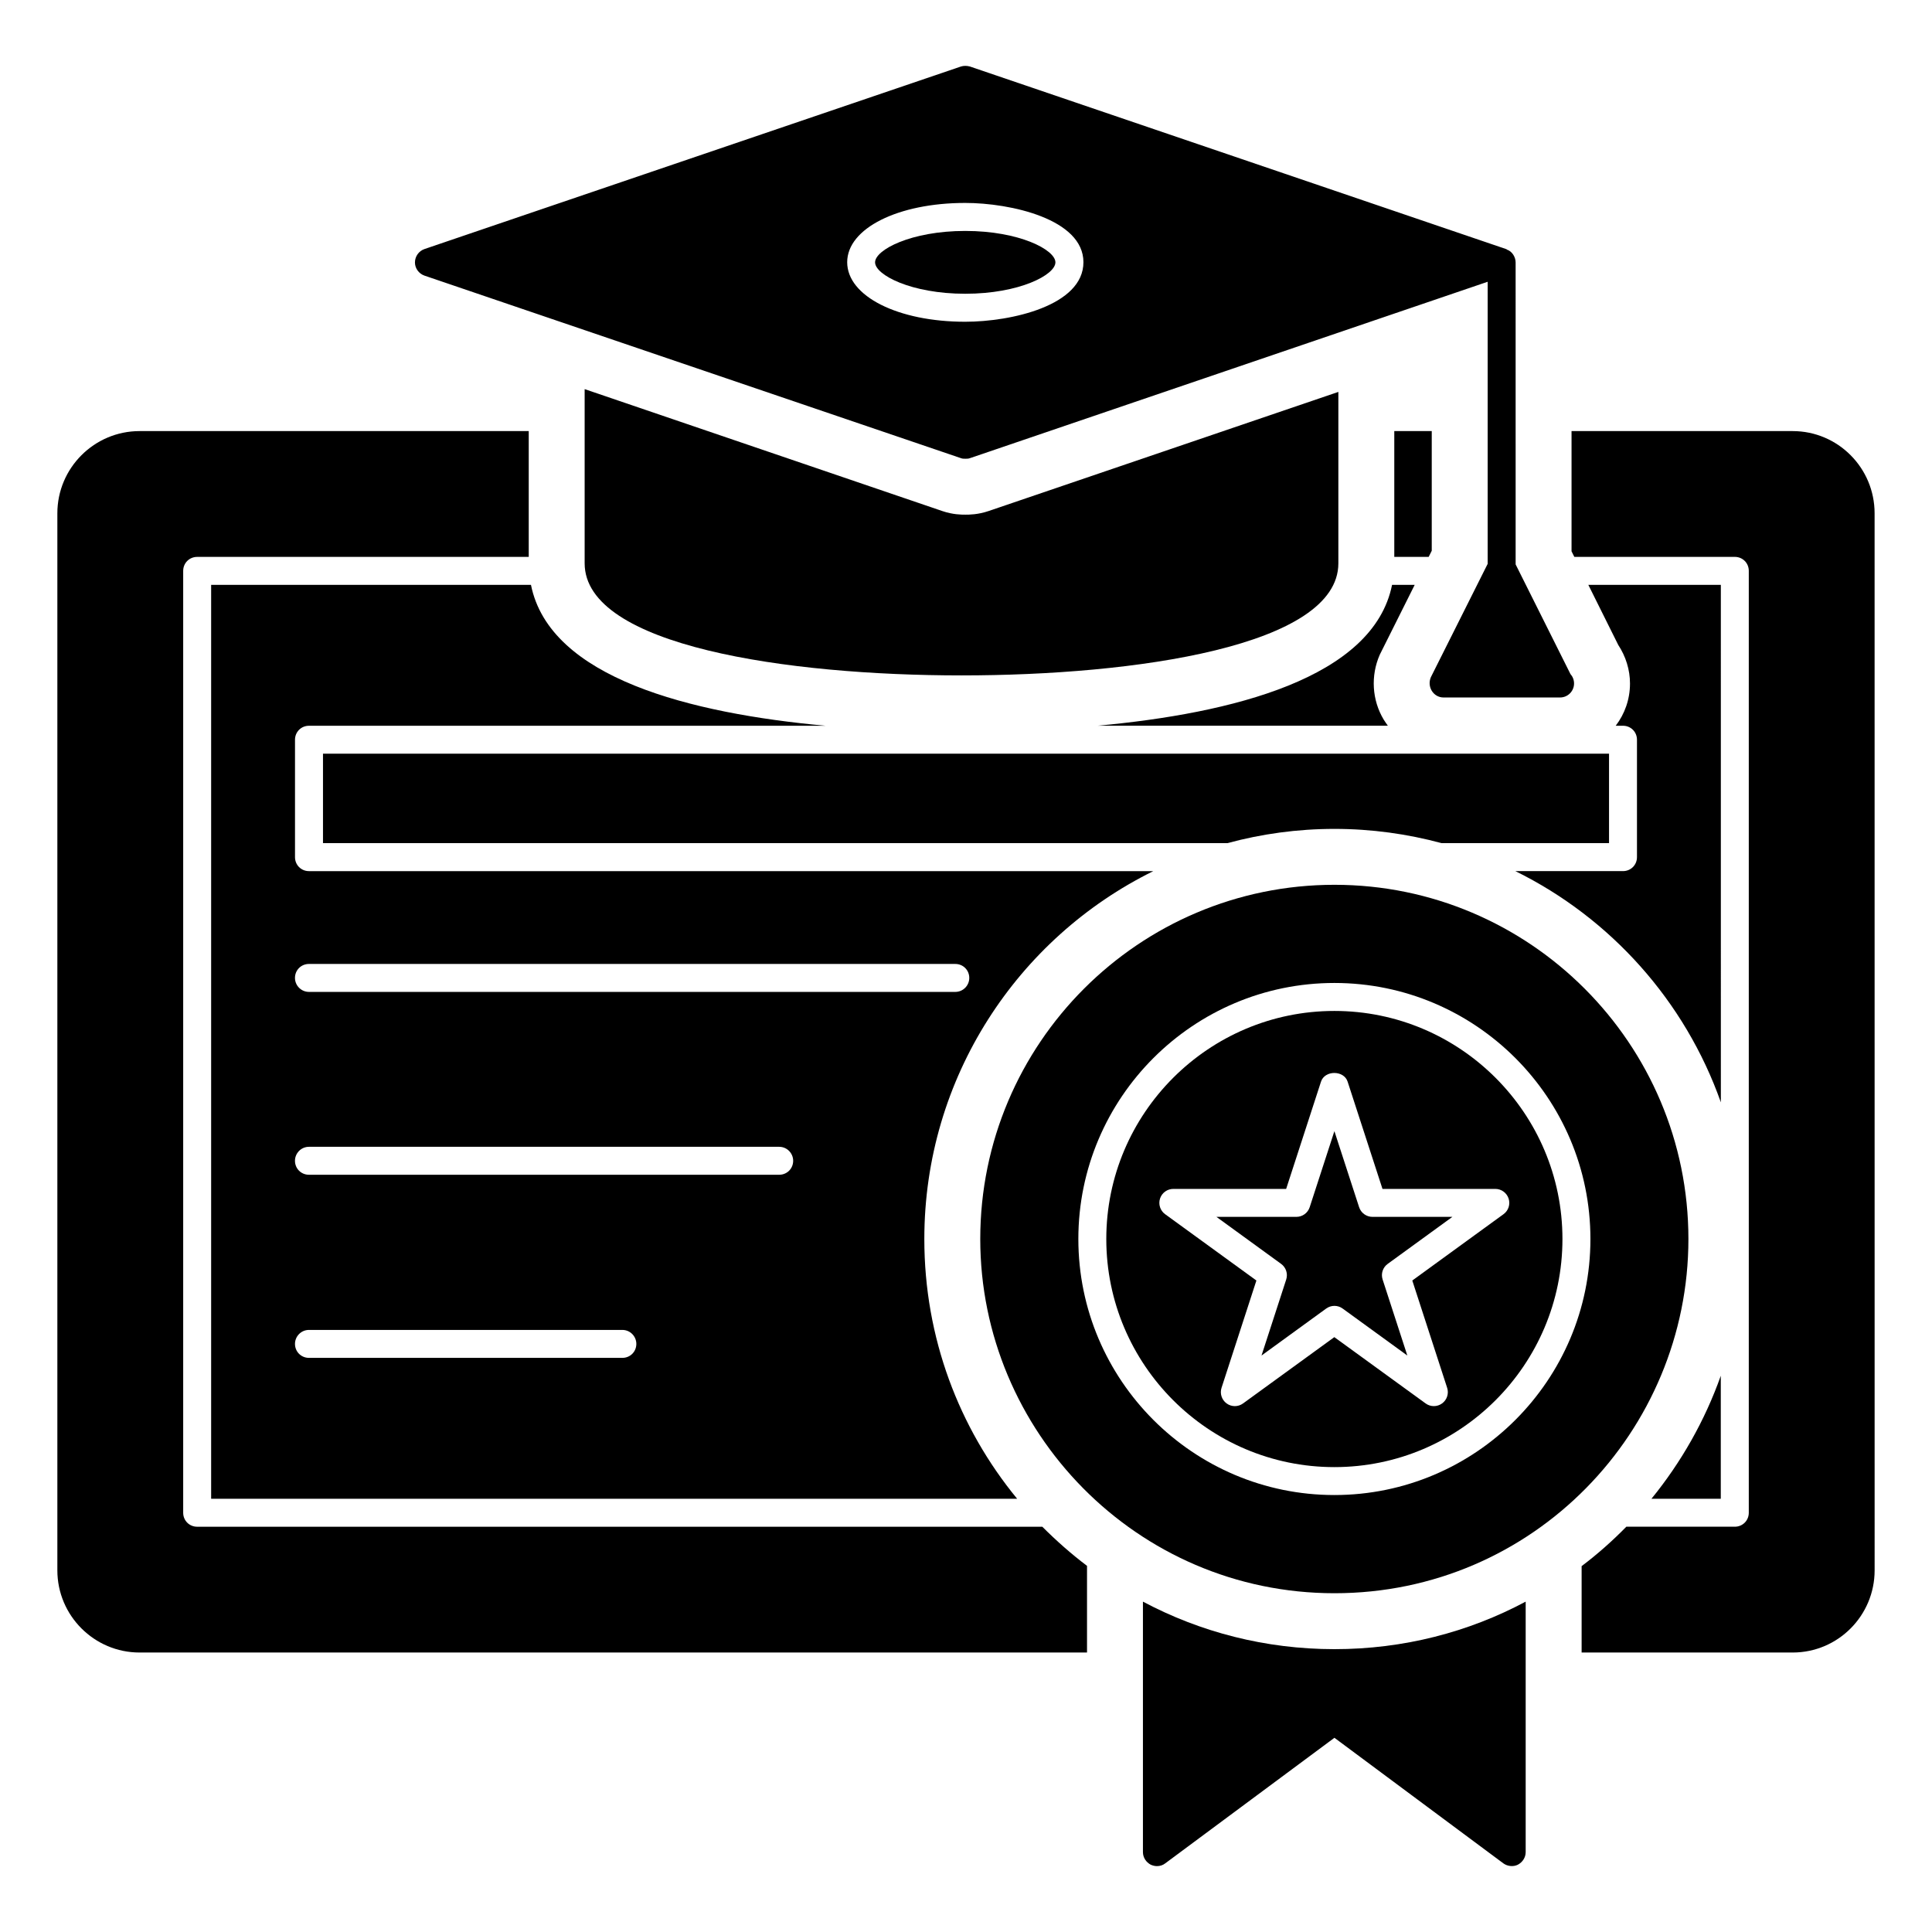
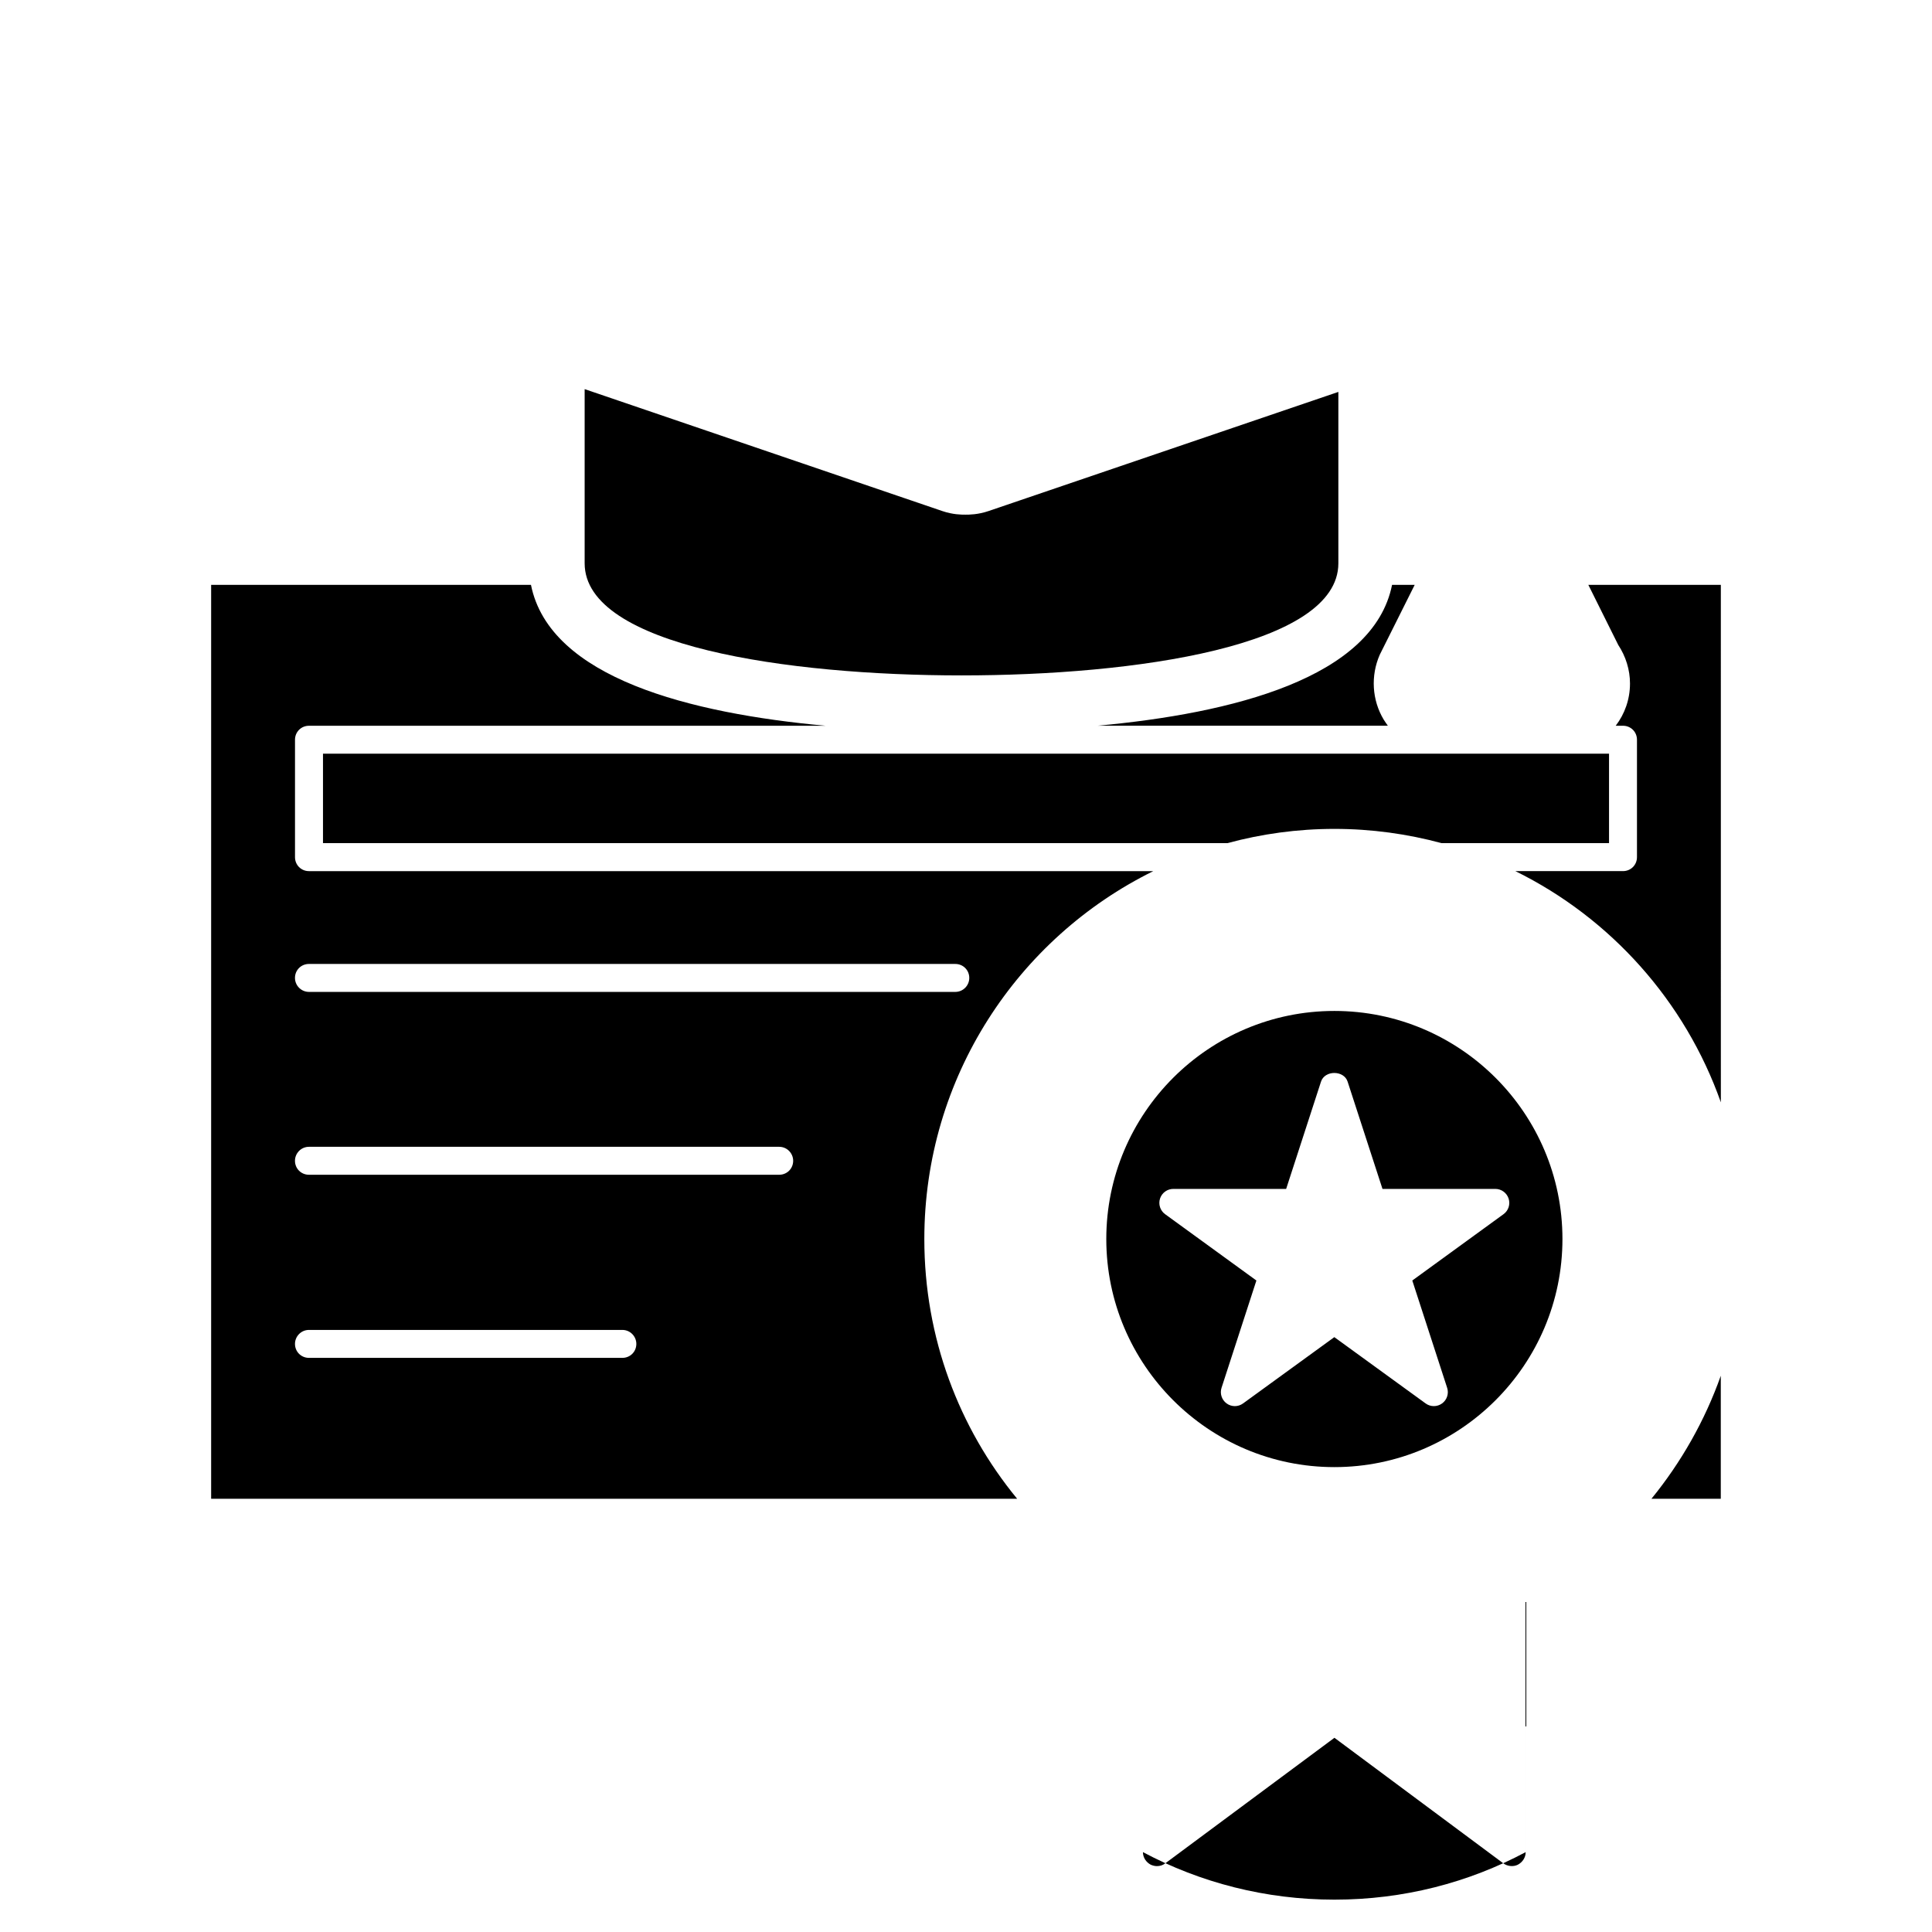
<svg xmlns="http://www.w3.org/2000/svg" fill="#000000" width="800px" height="800px" version="1.1" viewBox="144 144 512 512">
  <g>
-     <path d="m548.32 568.45v66.383c0 1.406-0.816 2.668-2.078 3.336-1.184 0.594-2.742 0.445-3.852-0.371l-44.75-33.266-44.824 33.266c-0.664 0.52-1.406 0.742-2.223 0.742-0.59 0-1.109-0.148-1.629-0.371-1.258-0.668-2.074-1.926-2.074-3.336v-66.383c15.188 8.074 32.453 12.594 50.754 12.594 18.301 0.004 35.562-4.516 50.676-12.594z" />
-     <path d="m504.18 463.92-6.551-20.152-6.547 20.152c-0.496 1.527-1.918 2.562-3.523 2.562h-21.191l17.145 12.461c1.297 0.941 1.84 2.617 1.348 4.137l-6.547 20.152 17.141-12.453c0.648-0.473 1.414-0.711 2.18-0.711 0.762 0 1.527 0.234 2.18 0.711l17.145 12.453-6.551-20.152c-0.496-1.523 0.047-3.199 1.348-4.137l17.145-12.461h-21.191c-1.609-0.004-3.031-1.039-3.527-2.562z" />
+     <path d="m548.32 568.45v66.383c0 1.406-0.816 2.668-2.078 3.336-1.184 0.594-2.742 0.445-3.852-0.371l-44.75-33.266-44.824 33.266c-0.664 0.52-1.406 0.742-2.223 0.742-0.59 0-1.109-0.148-1.629-0.371-1.258-0.668-2.074-1.926-2.074-3.336c15.188 8.074 32.453 12.594 50.754 12.594 18.301 0.004 35.562-4.516 50.676-12.594z" />
    <path d="m497.62 411.91c-33.328 0-60.441 27.113-60.441 60.441 0 33.328 27.113 60.449 60.441 60.449s60.445-27.117 60.445-60.449c0-33.328-27.117-60.441-60.445-60.441zm20.652 71.438 9.238 28.438c0.496 1.523-0.047 3.199-1.348 4.137-0.648 0.473-1.414 0.711-2.18 0.711-0.762 0-1.527-0.234-2.18-0.711l-24.191-17.57-24.188 17.57c-1.297 0.953-3.055 0.953-4.356 0-1.297-0.941-1.84-2.617-1.348-4.137l9.238-28.438-24.191-17.578c-1.297-0.941-1.84-2.617-1.348-4.137 0.496-1.527 1.918-2.562 3.523-2.562h29.902l9.238-28.434c0.992-3.055 6.055-3.055 7.047 0l9.242 28.434h29.902c1.605 0 3.027 1.035 3.523 2.562 0.496 1.523-0.047 3.199-1.348 4.137z" />
-     <path d="m497.65 378.48c-51.789 0-93.871 42.082-93.871 93.871 0 50.945 41.402 93.871 93.871 93.871 52.742 0 93.797-42.992 93.797-93.871 0-51.789-42.082-93.871-93.797-93.871zm-0.023 161.72c-37.414 0-67.852-30.438-67.852-67.855 0-37.414 30.438-67.848 67.852-67.848s67.852 30.434 67.852 67.848c0 37.414-30.438 67.855-67.852 67.855z" />
    <path d="m570.41 343.73v23.711h-44.383c-9.035-2.445-18.594-3.777-28.375-3.777-9.855 0-19.34 1.332-28.375 3.777h-239.68v-23.711z" />
    <path d="m509.65 317.51 9.262-18.523h-6c-4.965 24.746-42.453 34.082-78.09 37.34h76.977c-0.367-0.52-0.742-1.035-1.109-1.629-3.109-5.184-3.481-11.629-1.039-17.188zm55.273-18.523 7.93 15.93c2 3.035 3.113 6.594 3.113 10.223 0 4.223-1.41 8.078-3.781 11.188l1.926 0.004c2.074 0 3.703 1.629 3.703 3.703v31.117c0 2.074-1.633 3.703-3.703 3.703h-28.523c25.266 12.449 44.973 34.453 54.457 61.273l-0.004-137.14zm-115.29 75.871h-223.75c-2.074 0-3.703-1.629-3.703-3.703v-31.117c0-2.074 1.629-3.703 3.703-3.703h136.92c-35.637-3.258-73.129-12.594-78.09-37.34l-84.758-0.008v242.2h213.6c-15.41-18.746-24.598-42.676-24.598-68.828 0-42.75 24.746-79.793 60.68-97.5zm-140.7 128.99h-83.055c-2.074 0-3.703-1.629-3.703-3.703 0-2 1.629-3.703 3.703-3.703h83.055c2.074 0 3.703 1.703 3.703 3.703 0.004 2.074-1.629 3.703-3.703 3.703zm41.562-48.527h-124.62c-2.074 0-3.703-1.629-3.703-3.703 0-2 1.629-3.703 3.703-3.703h124.62c2.074 0 3.703 1.703 3.703 3.703 0.004 2.07-1.629 3.703-3.703 3.703zm46.68-48.457h-171.3c-2.074 0-3.703-1.703-3.703-3.703 0-2.074 1.629-3.703 3.703-3.703h171.29c2.074 0 3.703 1.629 3.703 3.703 0.004 2-1.625 3.703-3.699 3.703zm184.48 134.32h18.371v-32.598c-4.223 11.93-10.52 22.969-18.371 32.598z" />
-     <path d="m513.5 258.24v33.34h9.113l0.816-1.629v-31.711zm105.58 0h-58.605v31.859l0.738 1.48h42.531c2.074 0 3.703 1.629 3.703 3.703v249.61c0 2.074-1.633 3.703-3.703 3.703h-28.746c-3.703 3.777-7.633 7.262-11.852 10.445v22.895h55.938c12.004 0 21.711-9.781 21.711-21.781l-0.008-280.13c0-12.004-9.707-21.781-21.707-21.781zm-198.86 290.36h-223.97c-2.074 0-3.703-1.629-3.703-3.703v-249.61c0-2.074 1.629-3.703 3.703-3.703h87.871v-33.34h-103.14c-12.004 0-21.781 9.781-21.781 21.781v280.13c0 12.004 9.777 21.781 21.781 21.781h251.09v-22.969c-4.223-3.184-8.148-6.668-11.852-10.371z" />
    <path d="m498.68 247.86v45.418c0 21.93-53.789 29.711-99.871 29.711s-99.871-7.777-99.871-29.711v-46.156l94.762 32.305c2.816 0.965 5.113 0.965 6.148 0.965 0.961 0 3.332 0 6.148-0.965z" />
-     <path d="m399.8 205.2c-14.363 0-23.895 5.012-23.895 8.324s9.527 8.324 23.895 8.324c14.363 0 23.895-5.012 23.895-8.324s-9.531-8.324-23.895-8.324z" />
-     <path d="m560.18 322.62-14.52-29.043-0.004-80.016c0-1.434-0.914-2.949-2.297-3.406-0.074-0.074-0.148-0.148-0.223-0.148l-142.1-48.383c-0.816-0.223-1.629-0.223-2.371 0l-142.18 48.379c-1.48 0.52-2.519 1.926-2.519 3.555 0 1.555 1.035 2.965 2.519 3.484l142.18 48.379c0.371 0.148 0.742 0.148 1.188 0.148 0.367 0 0.812 0 1.184-0.148l137.21-46.75v74.758l-15.039 30.004c-0.52 1.188-0.445 2.519 0.223 3.629 0.668 1.113 1.852 1.777 3.109 1.777h30.75 0.148c2.074 0 3.703-1.703 3.703-3.703 0.004-0.961-0.367-1.852-0.961-2.516zm-160.4-93.352c-17.781 0-31.266-6.742-31.266-15.781 0-8.965 13.484-15.707 31.266-15.707 12.062 0 31.34 4.293 31.34 15.707 0 11.477-19.086 15.781-31.34 15.781z" />
  </g>
</svg>